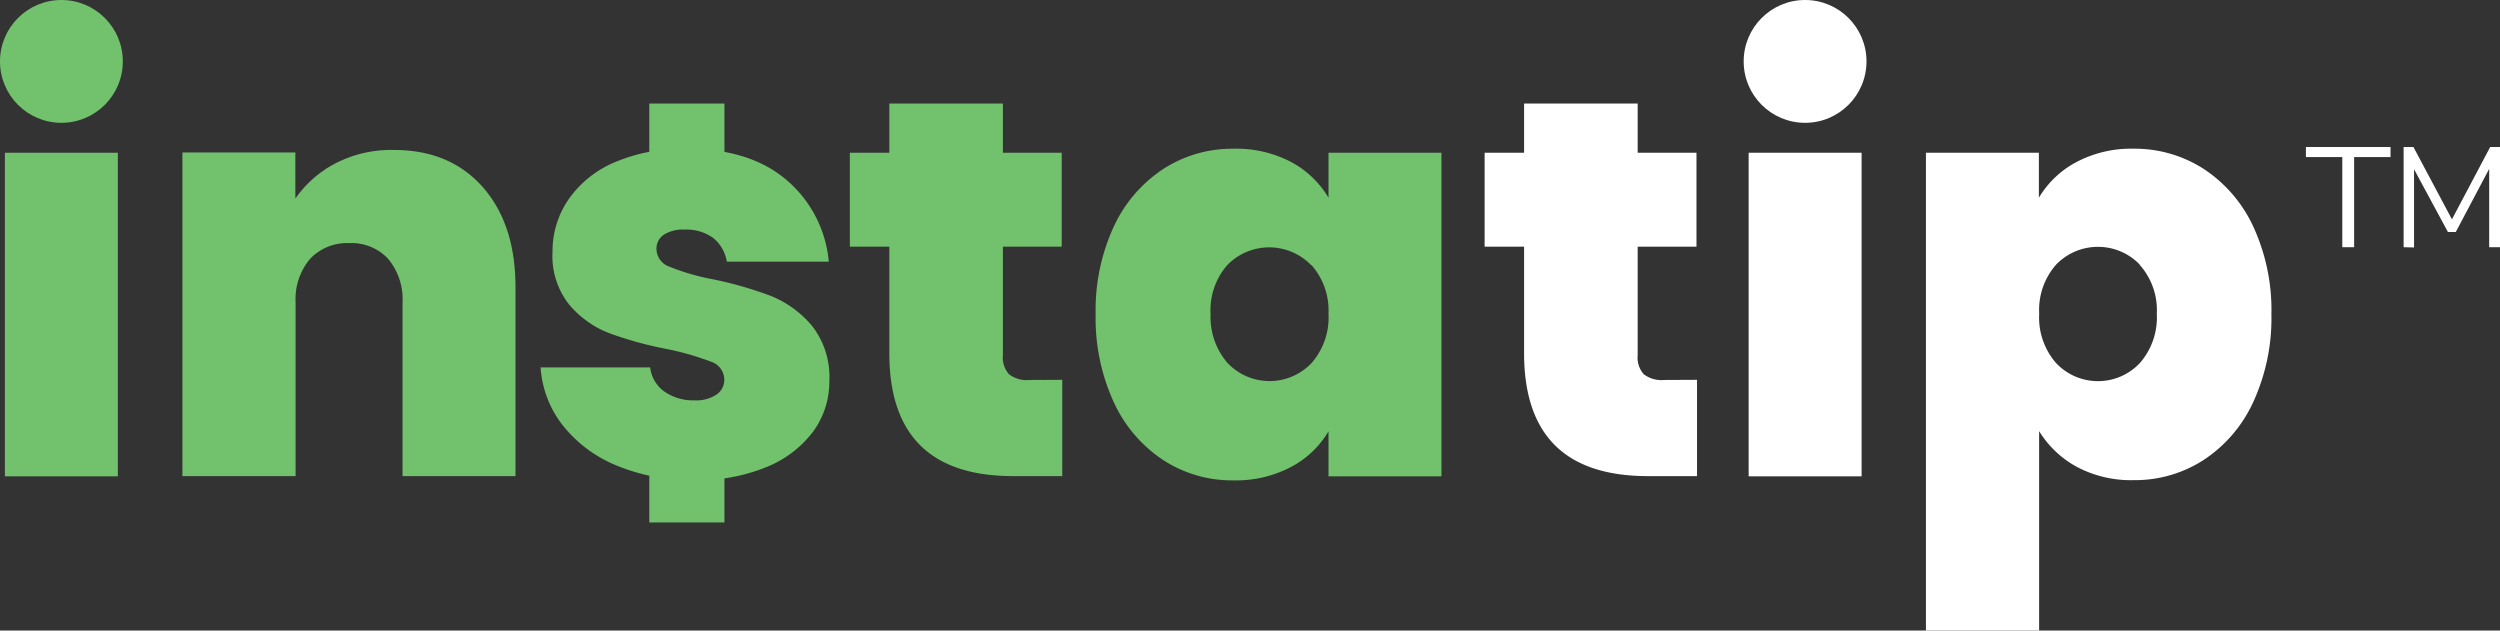
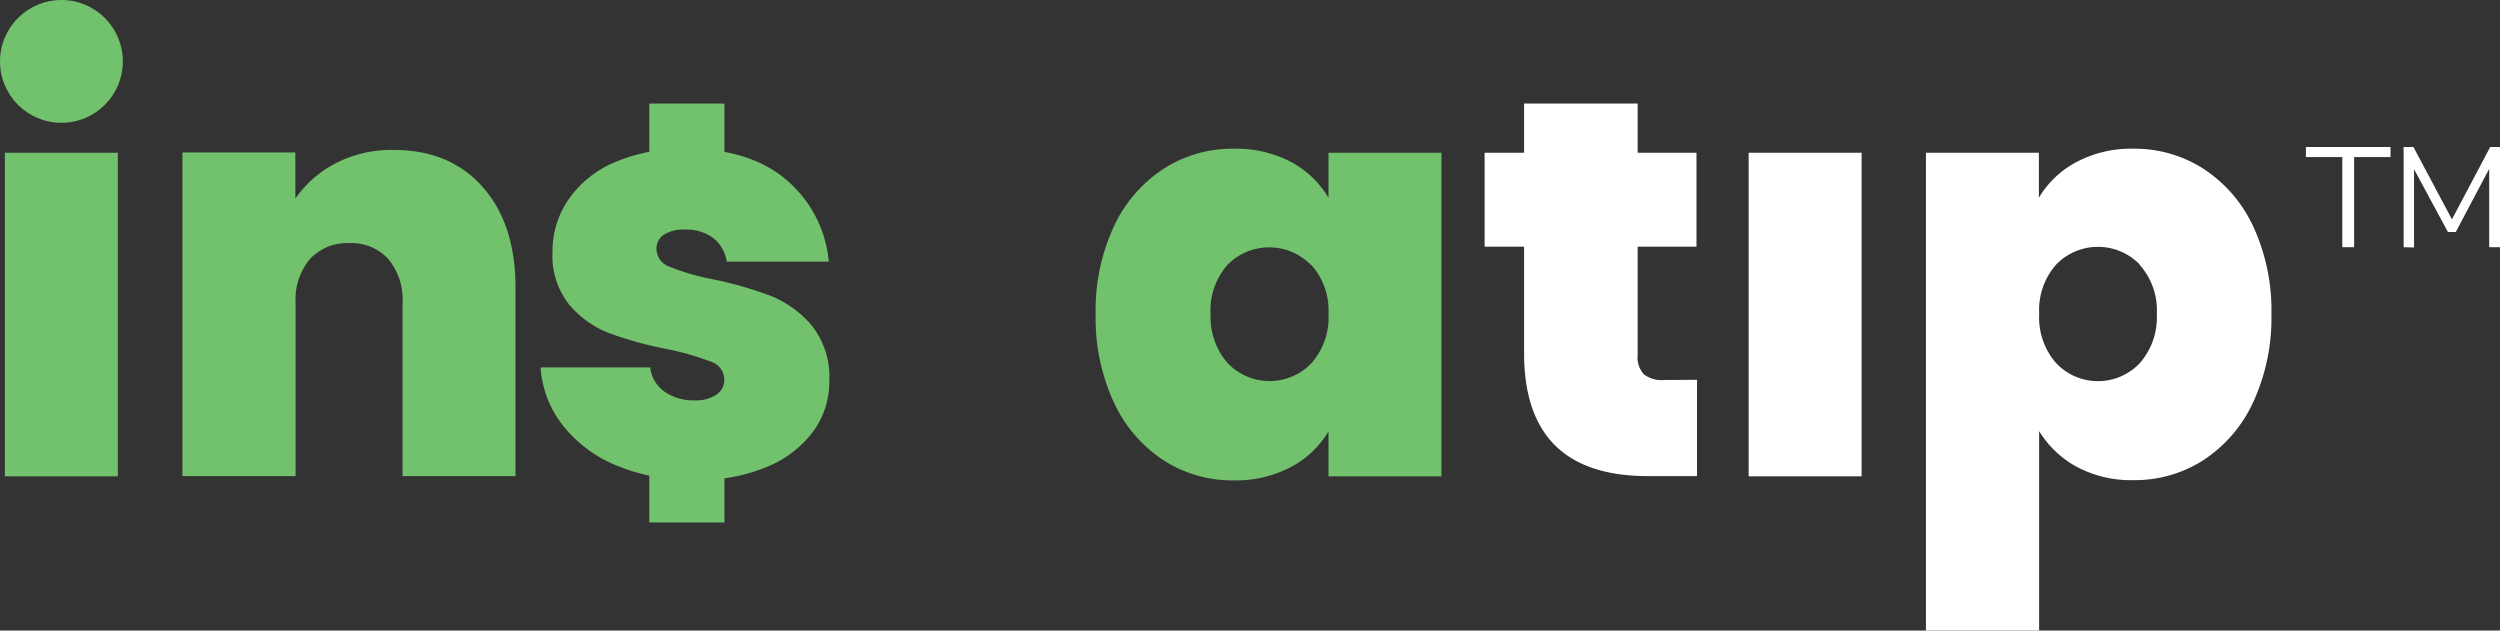
<svg xmlns="http://www.w3.org/2000/svg" viewBox="0 0 316.73 79.88">
  <rect x="0" y="0" width="316.73" height="79.88" fill="#333333" stroke="none" />
  <defs>
    <style>.cls-1{fill:#72c16d;}.cls-2{fill:#fff;}</style>
  </defs>
  <g id="Layer_2" data-name="Layer 2">
    <g id="Layer_1-2" data-name="Layer 1">
      <path class="cls-1" d="M14.93,19.35v41H.62v-41Z" />
      <path class="cls-1" d="M61.15,23.69q4.17,4.72,4.16,12.75V60.32H51v-22a8,8,0,0,0-1.82-5.52,6.33,6.33,0,0,0-4.9-2,6.47,6.47,0,0,0-5,2,7.91,7.91,0,0,0-1.83,5.52v22H23.11v-41H37.42v5.84a14.1,14.1,0,0,1,5.11-4.48A15.35,15.35,0,0,1,49.91,19Q57,19,61.15,23.69Z" />
      <path class="cls-1" d="M78.17,59a16.74,16.74,0,0,1-6.87-5.11,13.28,13.28,0,0,1-2.81-7.34H82.37a4.37,4.37,0,0,0,1.82,3.07,6.37,6.37,0,0,0,3.8,1.1A4.64,4.64,0,0,0,90.76,50a2.24,2.24,0,0,0,1-1.9,2.39,2.39,0,0,0-1.67-2.27,35.22,35.22,0,0,0-5.55-1.6,47,47,0,0,1-7.3-2,12.5,12.5,0,0,1-5.08-3.58A9.86,9.86,0,0,1,70,31.91a11.56,11.56,0,0,1,2-6.6,13.45,13.45,0,0,1,5.8-4.72A22.11,22.11,0,0,1,87,18.84q8,0,12.63,3.95A15.34,15.34,0,0,1,105,33.15H92.08a4.85,4.85,0,0,0-1.72-3,5.74,5.74,0,0,0-3.61-1.06,4.53,4.53,0,0,0-2.67.66,2.12,2.12,0,0,0-.91,1.82,2.42,2.42,0,0,0,1.68,2.23,28.42,28.42,0,0,0,5.4,1.57,48,48,0,0,1,7.41,2.12,13.32,13.32,0,0,1,5.19,3.76,10.49,10.49,0,0,1,2.22,7.05A10.65,10.65,0,0,1,103,54.7a13.86,13.86,0,0,1-5.91,4.48,22.69,22.69,0,0,1-9,1.65A24.88,24.88,0,0,1,78.17,59Z" />
-       <path class="cls-1" d="M134.58,48.12v12.2h-6.21q-15.69,0-15.7-15.56V31.25h-5V19.35h5V13.12h14.39v6.23h7.45v11.9h-7.45V45a3.17,3.17,0,0,0,.77,2.41,3.68,3.68,0,0,0,2.59.73Z" />
      <path class="cls-1" d="M141.11,28.7a17.55,17.55,0,0,1,6.28-7.3,16.1,16.1,0,0,1,8.87-2.56,15,15,0,0,1,7.31,1.68,12.17,12.17,0,0,1,4.74,4.53v-5.7h14.31v41H168.31v-5.7a12.08,12.08,0,0,1-4.78,4.53,15,15,0,0,1-7.27,1.68,16,16,0,0,1-8.87-2.56,17.49,17.49,0,0,1-6.28-7.34,25.43,25.43,0,0,1-2.3-11.13A25.24,25.24,0,0,1,141.11,28.7Zm25,4.89a7.4,7.4,0,0,0-10.63,0,8.73,8.73,0,0,0-2.11,6.25A8.88,8.88,0,0,0,155.53,46a7.34,7.34,0,0,0,10.63,0,8.78,8.78,0,0,0,2.15-6.28A8.67,8.67,0,0,0,166.16,33.59Z" />
      <path class="cls-2" d="M215,48.12v12.2h-6.21q-15.69,0-15.7-15.56V31.25h-5V19.35h5V13.12h14.39v6.23h7.45v11.9h-7.45V45a3.17,3.17,0,0,0,.77,2.41,3.68,3.68,0,0,0,2.59.73Z" />
      <path class="cls-2" d="M235.85,19.35v41H221.54v-41Z" />
      <path class="cls-2" d="M263.09,20.52a14.8,14.8,0,0,1,7.23-1.68,16.12,16.12,0,0,1,8.87,2.56,17.55,17.55,0,0,1,6.28,7.3,25.24,25.24,0,0,1,2.3,11.1,25.43,25.43,0,0,1-2.3,11.13,17.49,17.49,0,0,1-6.28,7.34,16,16,0,0,1-8.87,2.56,14.63,14.63,0,0,1-7.2-1.68,12.78,12.78,0,0,1-4.78-4.53V79.88H244V19.35h14.31v5.7A12.13,12.13,0,0,1,263.09,20.52Zm8,13a7.36,7.36,0,0,0-10.59,0,8.67,8.67,0,0,0-2.15,6.21,8.78,8.78,0,0,0,2.15,6.28,7.29,7.29,0,0,0,10.59,0,8.77,8.77,0,0,0,2.16-6.24A8.62,8.62,0,0,0,271.08,33.55Z" />
      <path class="cls-1" d="M82.26,13.12h9.52V20.7H82.26Zm0,45.48h9.52v7.59H82.26Z" />
      <circle class="cls-1" cx="7.78" cy="7.78" r="7.78" />
-       <circle class="cls-2" cx="228.69" cy="7.78" r="7.78" />
      <path class="cls-2" d="M296.75,31.32V19.9h-4.61V18.62h10.72V19.9h-4.61V31.32Z" />
      <path class="cls-2" d="M304.52,31.32V18.62h1.24l4.88,9.17,4.85-9.17h1.24v12.7h-1.37V21.39l-4.23,8h-1l-4.29-7.95v9.91Z" />
    </g>
  </g>
</svg>